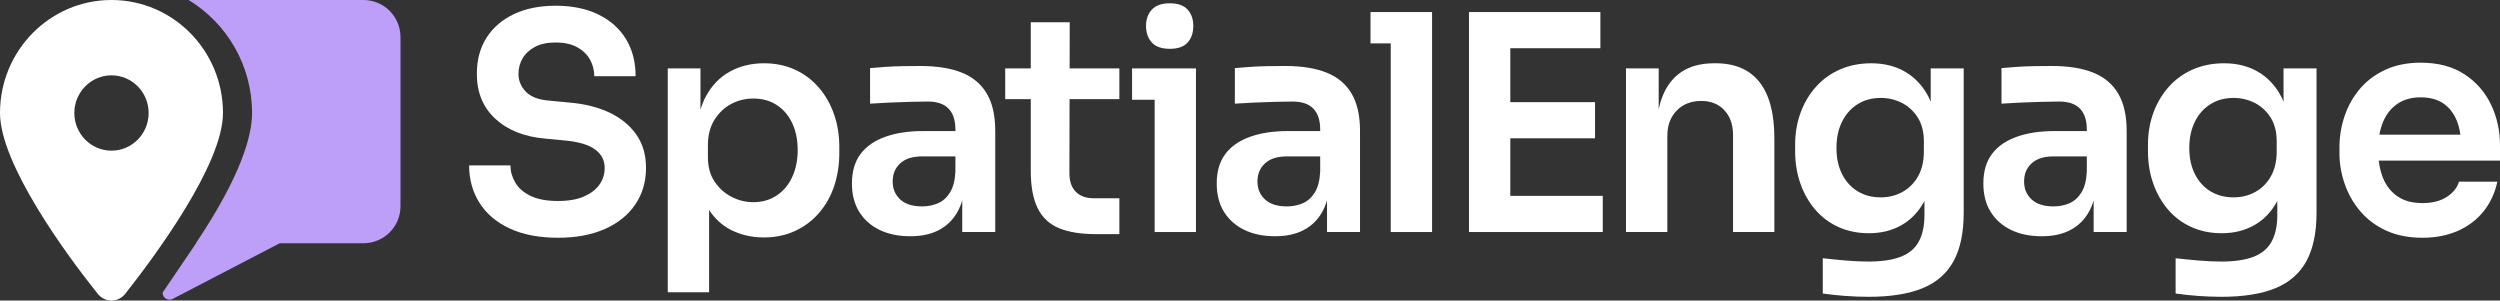
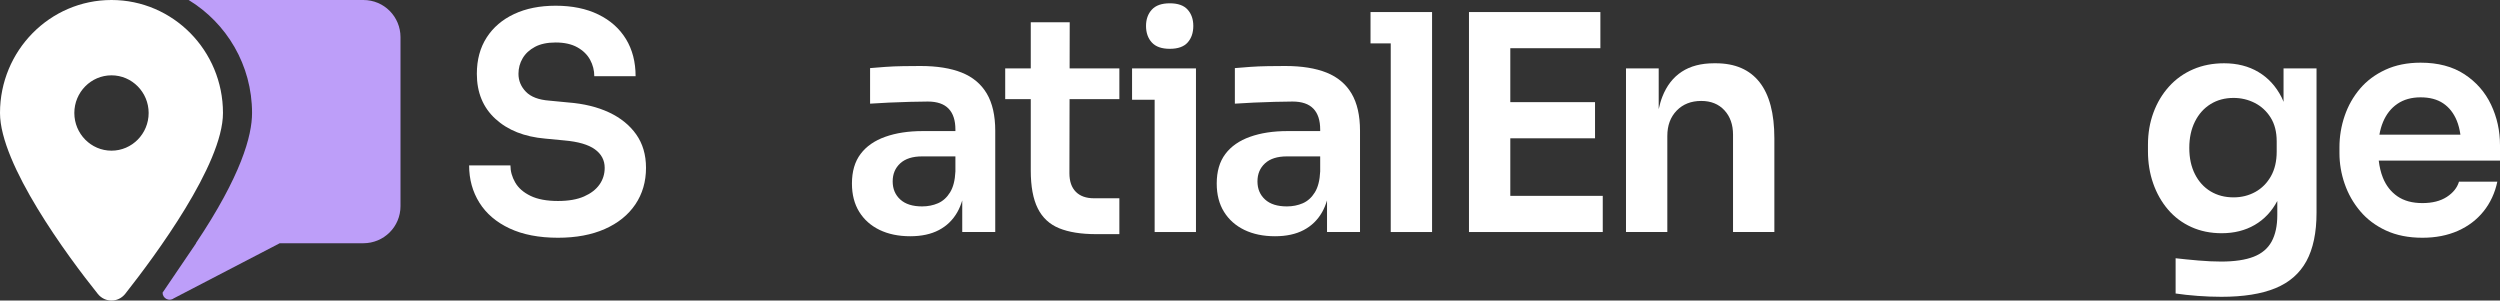
<svg xmlns="http://www.w3.org/2000/svg" width="183" height="22" viewBox="0 0 183 22" fill="none">
  <rect x="0" y="0" width="183" height="22" fill="#333333" stroke="none" />
  <g id="Logo" clip-path="url(#clip0_39_101)">
    <g id="Group">
      <path id="Vector" d="M44.579 8.227C43.73 7.83 42.732 7.588 41.586 7.499L40.215 7.367C39.432 7.309 38.858 7.091 38.496 6.716C38.133 6.341 37.952 5.904 37.952 5.404C37.952 4.992 38.053 4.614 38.257 4.268C38.46 3.923 38.76 3.643 39.16 3.43C39.559 3.217 40.063 3.11 40.672 3.11C41.31 3.11 41.84 3.228 42.261 3.463C42.681 3.698 42.993 4.003 43.197 4.378C43.4 4.753 43.502 5.154 43.502 5.58H46.526C46.526 4.537 46.29 3.628 45.819 2.856C45.347 2.085 44.673 1.486 43.795 1.059C42.917 0.632 41.876 0.419 40.672 0.419C39.511 0.419 38.499 0.621 37.636 1.026C36.773 1.43 36.102 2.004 35.623 2.746C35.145 3.489 34.905 4.375 34.905 5.404C34.905 6.771 35.358 7.871 36.266 8.701C37.172 9.533 38.387 10.014 39.911 10.146L41.303 10.279C42.319 10.367 43.066 10.584 43.545 10.93C44.023 11.275 44.263 11.727 44.263 12.286C44.263 12.742 44.136 13.15 43.882 13.51C43.628 13.871 43.251 14.161 42.751 14.381C42.25 14.602 41.615 14.712 40.846 14.712C40.019 14.712 39.348 14.587 38.834 14.337C38.318 14.087 37.944 13.76 37.712 13.355C37.48 12.951 37.364 12.536 37.364 12.109H34.34C34.34 13.124 34.59 14.032 35.09 14.833C35.591 15.635 36.327 16.264 37.299 16.719C38.271 17.175 39.453 17.403 40.846 17.403C42.166 17.403 43.309 17.19 44.274 16.763C45.238 16.337 45.982 15.738 46.505 14.966C47.027 14.194 47.288 13.3 47.288 12.286C47.288 11.33 47.048 10.514 46.57 9.838C46.091 9.162 45.427 8.624 44.579 8.227Z" fill="white" />
-       <path id="Vector_2" d="M59.925 6.397C59.439 5.838 58.859 5.404 58.184 5.095C57.51 4.787 56.751 4.632 55.91 4.632C54.996 4.632 54.169 4.834 53.429 5.238C52.689 5.643 52.098 6.257 51.656 7.081C51.503 7.365 51.382 7.681 51.274 8.013V5.007H48.881V21.395H51.906V15.373C52.328 16.006 52.849 16.494 53.483 16.819C54.216 17.194 55.025 17.381 55.91 17.381C56.751 17.381 57.513 17.223 58.195 16.907C58.877 16.59 59.461 16.154 59.947 15.594C60.433 15.036 60.803 14.381 61.057 13.632C61.31 12.881 61.437 12.073 61.437 11.205V10.742C61.437 9.889 61.307 9.091 61.046 8.349C60.785 7.606 60.411 6.955 59.925 6.397ZM57.988 12.959C57.72 13.54 57.339 13.992 56.846 14.315C56.352 14.639 55.786 14.8 55.148 14.8C54.583 14.8 54.046 14.668 53.538 14.403C53.03 14.139 52.616 13.764 52.298 13.278C51.978 12.793 51.819 12.205 51.819 11.514V10.632C51.819 9.911 51.974 9.297 52.286 8.79C52.598 8.282 53.005 7.893 53.505 7.621C54.006 7.349 54.553 7.213 55.148 7.213C55.801 7.213 56.37 7.371 56.857 7.687C57.342 8.003 57.72 8.444 57.988 9.01C58.257 9.577 58.391 10.234 58.391 10.984C58.391 11.72 58.257 12.378 57.988 12.959Z" fill="white" />
      <path id="Vector_3" d="M70.404 5.316C69.598 4.993 68.587 4.831 67.368 4.831C66.976 4.831 66.555 4.834 66.105 4.842C65.656 4.849 65.224 4.867 64.811 4.896C64.397 4.926 64.023 4.956 63.69 4.985V7.588C64.096 7.558 64.557 7.532 65.072 7.51C65.586 7.488 66.098 7.47 66.606 7.455C67.113 7.441 67.549 7.433 67.912 7.433C68.594 7.433 69.101 7.606 69.435 7.952C69.769 8.297 69.936 8.808 69.936 9.484V9.595H67.542C66.497 9.595 65.583 9.735 64.8 10.014C64.016 10.293 63.414 10.712 62.994 11.271C62.573 11.83 62.362 12.55 62.362 13.433C62.362 14.242 62.54 14.933 62.895 15.506C63.251 16.08 63.748 16.521 64.386 16.83C65.025 17.138 65.772 17.293 66.628 17.293C67.455 17.293 68.154 17.142 68.728 16.84C69.301 16.539 69.751 16.102 70.077 15.528C70.224 15.271 70.341 14.982 70.436 14.671V16.984H72.852V9.573C72.852 8.455 72.645 7.547 72.232 6.848C71.818 6.15 71.209 5.639 70.404 5.316ZM68.663 14.878C68.307 15.032 67.919 15.109 67.498 15.109C66.802 15.109 66.269 14.941 65.899 14.602C65.529 14.264 65.344 13.823 65.344 13.278C65.344 12.734 65.529 12.293 65.899 11.955C66.269 11.617 66.802 11.448 67.498 11.448H69.936V12.55C69.906 13.198 69.776 13.709 69.544 14.083C69.312 14.459 69.018 14.723 68.663 14.878Z" fill="white" />
      <path id="Vector_4" d="M78.303 1.632H75.452V5.007H73.581V7.257H75.452V12.485C75.452 13.646 75.622 14.569 75.964 15.252C76.304 15.936 76.827 16.421 77.531 16.708C78.234 16.995 79.137 17.139 80.24 17.139H81.937V14.514H80.088C79.507 14.514 79.061 14.356 78.749 14.039C78.437 13.723 78.281 13.271 78.281 12.683L78.292 7.257H81.937V5.007H78.296L78.303 1.632Z" fill="white" />
      <path id="Vector_5" d="M82.867 5.007V7.301H84.52V16.984H87.545V7.301V5.007H84.52H82.867Z" fill="white" />
      <path id="Vector_6" d="M85.63 3.573C86.225 3.573 86.66 3.419 86.936 3.11C87.212 2.801 87.35 2.397 87.35 1.897C87.35 1.412 87.212 1.015 86.936 0.706C86.66 0.397 86.225 0.242 85.63 0.242C85.035 0.242 84.597 0.397 84.314 0.706C84.031 1.015 83.889 1.412 83.889 1.897C83.889 2.397 84.031 2.801 84.314 3.11C84.597 3.419 85.035 3.573 85.63 3.573Z" fill="white" />
      <path id="Vector_7" d="M97.106 5.316C96.3 4.993 95.289 4.831 94.07 4.831C93.678 4.831 93.257 4.834 92.807 4.842C92.358 4.849 91.926 4.867 91.513 4.896C91.099 4.926 90.725 4.956 90.392 4.985V7.588C90.798 7.558 91.259 7.532 91.774 7.51C92.288 7.488 92.8 7.47 93.308 7.455C93.816 7.441 94.251 7.433 94.614 7.433C95.296 7.433 95.803 7.606 96.137 7.952C96.471 8.297 96.638 8.808 96.638 9.484V9.595H94.244C93.199 9.595 92.285 9.735 91.502 10.014C90.718 10.293 90.116 10.712 89.696 11.271C89.275 11.83 89.064 12.55 89.064 13.433C89.064 14.242 89.242 14.933 89.597 15.506C89.953 16.08 90.45 16.521 91.088 16.83C91.727 17.138 92.474 17.293 93.33 17.293C94.157 17.293 94.856 17.142 95.43 16.84C96.003 16.539 96.453 16.102 96.779 15.528C96.926 15.271 97.043 14.982 97.138 14.671V16.984H99.553V9.573C99.553 8.455 99.347 7.547 98.934 6.848C98.52 6.15 97.911 5.639 97.106 5.316ZM95.365 14.878C95.009 15.032 94.621 15.109 94.2 15.109C93.504 15.109 92.971 14.941 92.601 14.602C92.231 14.264 92.046 13.823 92.046 13.278C92.046 12.734 92.231 12.293 92.601 11.955C92.971 11.617 93.504 11.448 94.2 11.448H96.638V12.55C96.608 13.198 96.478 13.709 96.246 14.083C96.014 14.459 95.72 14.723 95.365 14.878Z" fill="white" />
      <path id="Vector_8" d="M104.827 16.984H101.802V3.176H100.322V0.882H104.827V16.984Z" fill="white" />
    </g>
    <g id="Group_2">
      <path id="Vector_9" d="M110.554 10.124H116.756V7.477H110.554V3.529H117.148V0.882H110.554H110.119H107.529V16.984H110.119H110.554H117.322V14.337H110.554V10.124Z" fill="white" />
      <path id="Vector_10" d="M125.596 4.632H125.465C124.522 4.632 123.735 4.838 123.104 5.25C122.473 5.662 121.997 6.275 121.679 7.091C121.571 7.366 121.489 7.672 121.417 7.992V5.007H119.023V16.984H122.048V9.948C122.048 9.184 122.277 8.566 122.734 8.095C123.191 7.625 123.79 7.389 124.529 7.389C125.24 7.389 125.806 7.617 126.227 8.073C126.648 8.529 126.858 9.125 126.858 9.86V16.984H129.883V10.124C129.883 8.301 129.52 6.93 128.795 6.011C128.069 5.092 127.003 4.632 125.596 4.632Z" fill="white" />
-       <path id="Vector_11" d="M141.327 7.456C141.28 7.345 141.239 7.229 141.186 7.125C140.772 6.316 140.206 5.698 139.488 5.272C138.77 4.845 137.932 4.632 136.975 4.632C136.148 4.632 135.393 4.779 134.711 5.073C134.03 5.368 133.442 5.786 132.949 6.33C132.456 6.875 132.075 7.511 131.807 8.238C131.538 8.966 131.404 9.749 131.404 10.588V11.073C131.404 11.911 131.531 12.694 131.784 13.422C132.038 14.15 132.401 14.789 132.873 15.341C133.344 15.892 133.914 16.319 134.581 16.62C135.248 16.922 135.988 17.072 136.801 17.072C137.715 17.072 138.52 16.87 139.216 16.466C139.913 16.062 140.464 15.477 140.87 14.712V15.749C140.87 16.528 140.732 17.172 140.457 17.679C140.181 18.186 139.742 18.558 139.14 18.793C138.538 19.028 137.744 19.146 136.757 19.146C136.249 19.146 135.694 19.12 135.093 19.069C134.49 19.017 133.935 18.962 133.427 18.903V21.484C133.921 21.557 134.461 21.616 135.049 21.66C135.636 21.704 136.213 21.726 136.779 21.726C138.389 21.726 139.706 21.517 140.729 21.098C141.752 20.679 142.51 20.017 143.003 19.113C143.496 18.208 143.743 17.028 143.743 15.572V5.007H141.327V7.456ZM140.827 11.095C140.827 11.801 140.685 12.404 140.403 12.904C140.12 13.403 139.739 13.786 139.26 14.051C138.781 14.315 138.251 14.447 137.671 14.447C137.033 14.447 136.471 14.301 135.985 14.006C135.499 13.712 135.117 13.293 134.842 12.749C134.566 12.205 134.429 11.565 134.429 10.83C134.429 10.095 134.566 9.451 134.842 8.9C135.117 8.349 135.499 7.922 135.985 7.621C136.471 7.319 137.033 7.168 137.671 7.168C138.222 7.168 138.738 7.29 139.216 7.532C139.695 7.775 140.083 8.132 140.38 8.602C140.678 9.073 140.827 9.654 140.827 10.345L140.827 11.095Z" fill="white" />
-       <path id="Vector_12" d="M153.223 5.316C152.418 4.993 151.406 4.831 150.187 4.831C149.795 4.831 149.374 4.834 148.925 4.842C148.475 4.849 148.043 4.867 147.63 4.896C147.216 4.926 146.843 4.956 146.509 4.985V7.588C146.915 7.558 147.376 7.532 147.891 7.51C148.406 7.488 148.917 7.47 149.425 7.455C149.933 7.441 150.368 7.433 150.731 7.433C151.413 7.433 151.92 7.606 152.254 7.952C152.588 8.297 152.755 8.808 152.755 9.484V9.595H150.361C149.317 9.595 148.402 9.735 147.619 10.014C146.835 10.293 146.233 10.712 145.813 11.271C145.392 11.83 145.182 12.55 145.182 13.433C145.182 14.242 145.359 14.933 145.715 15.506C146.07 16.08 146.567 16.521 147.206 16.83C147.844 17.138 148.591 17.293 149.447 17.293C150.274 17.293 150.974 17.142 151.547 16.84C152.12 16.539 152.57 16.102 152.896 15.528C153.043 15.271 153.16 14.982 153.255 14.671V16.984H155.671V9.573C155.671 8.456 155.464 7.547 155.051 6.848C154.637 6.15 154.028 5.639 153.223 5.316ZM151.482 14.878C151.126 15.032 150.738 15.109 150.318 15.109C149.621 15.109 149.088 14.941 148.718 14.602C148.348 14.264 148.163 13.823 148.163 13.278C148.163 12.734 148.348 12.293 148.718 11.955C149.088 11.617 149.621 11.448 150.318 11.448H152.755V12.55C152.726 13.198 152.595 13.709 152.363 14.083C152.131 14.459 151.837 14.723 151.482 14.878Z" fill="white" />
      <path id="Vector_13" d="M167.155 7.455C167.108 7.345 167.067 7.229 167.013 7.125C166.6 6.316 166.034 5.698 165.316 5.272C164.598 4.845 163.76 4.632 162.802 4.632C161.975 4.632 161.221 4.779 160.539 5.073C159.857 5.368 159.269 5.786 158.777 6.33C158.283 6.875 157.902 7.511 157.634 8.238C157.365 8.966 157.231 9.749 157.231 10.588V11.073C157.231 11.911 157.358 12.694 157.612 13.422C157.866 14.15 158.228 14.789 158.7 15.341C159.171 15.892 159.741 16.319 160.409 16.62C161.076 16.922 161.816 17.072 162.628 17.072C163.542 17.072 164.347 16.87 165.044 16.466C165.74 16.062 166.291 15.477 166.698 14.712V15.749C166.698 16.528 166.56 17.172 166.284 17.679C166.008 18.186 165.57 18.558 164.968 18.793C164.365 19.028 163.571 19.146 162.585 19.146C162.077 19.146 161.522 19.12 160.92 19.069C160.318 19.017 159.763 18.962 159.255 18.903V21.484C159.748 21.557 160.289 21.616 160.876 21.66C161.464 21.704 162.04 21.726 162.606 21.726C164.217 21.726 165.533 21.517 166.556 21.098C167.579 20.679 168.337 20.017 168.831 19.113C169.323 18.208 169.57 17.028 169.57 15.572V5.007H167.155L167.155 7.455ZM166.654 11.095C166.654 11.801 166.513 12.404 166.23 12.904C165.947 13.403 165.566 13.786 165.088 14.051C164.608 14.315 164.079 14.447 163.499 14.447C162.86 14.447 162.298 14.301 161.812 14.006C161.326 13.712 160.945 13.293 160.67 12.749C160.394 12.205 160.256 11.565 160.256 10.83C160.256 10.095 160.394 9.451 160.67 8.9C160.945 8.349 161.326 7.922 161.812 7.621C162.298 7.319 162.86 7.168 163.499 7.168C164.05 7.168 164.565 7.29 165.044 7.532C165.523 7.775 165.911 8.132 166.208 8.602C166.505 9.073 166.654 9.654 166.654 10.345L166.654 11.095Z" fill="white" />
      <path id="Vector_14" d="M183 10.632C183 9.573 182.782 8.584 182.347 7.665C181.912 6.746 181.262 6.004 180.399 5.437C179.536 4.871 178.466 4.588 177.189 4.588C176.217 4.588 175.358 4.761 174.611 5.106C173.863 5.452 173.243 5.915 172.75 6.496C172.257 7.077 171.883 7.738 171.629 8.481C171.375 9.224 171.248 9.992 171.248 10.786V11.205C171.248 11.97 171.375 12.72 171.629 13.455C171.883 14.19 172.26 14.856 172.761 15.451C173.261 16.047 173.893 16.521 174.654 16.874C175.416 17.226 176.304 17.403 177.32 17.403C178.292 17.403 179.159 17.234 179.921 16.896C180.682 16.558 181.31 16.08 181.803 15.462C182.296 14.844 182.63 14.124 182.804 13.3H179.997C179.866 13.741 179.569 14.113 179.105 14.415C178.64 14.716 178.045 14.866 177.32 14.866C176.58 14.866 175.971 14.701 175.492 14.37C175.013 14.039 174.658 13.584 174.426 13.003C174.274 12.624 174.178 12.207 174.125 11.757H183L183 10.632ZM175.492 7.599C175.956 7.283 176.522 7.125 177.189 7.125C177.856 7.125 178.408 7.272 178.843 7.566C179.279 7.86 179.608 8.279 179.833 8.823C179.961 9.132 180.048 9.48 180.103 9.86H174.172C174.232 9.523 174.32 9.213 174.437 8.933C174.676 8.36 175.027 7.915 175.492 7.599Z" fill="white" />
    </g>
    <path id="Vector_15" d="M8.161 0C3.654 0 0 3.703 0 8.271C0 12.037 4.935 18.74 7.154 21.506C7.415 21.835 7.788 22 8.161 22C8.534 22 8.907 21.835 9.168 21.506C11.349 18.74 16.322 12.037 16.322 8.271C16.322 3.703 12.666 0 8.161 0ZM8.161 11.029C6.66 11.029 5.441 9.792 5.441 8.271C5.441 6.751 6.66 5.514 8.161 5.514C9.661 5.514 10.881 6.751 10.881 8.271C10.881 9.792 9.661 11.029 8.161 11.029Z" fill="white" />
    <path id="Vector_16" d="M26.596 0H13.808C16.583 1.688 18.45 4.759 18.45 8.271C18.45 9.933 17.654 12.854 14.339 17.805H14.355L11.9 21.423C11.9 21.843 12.378 22.088 12.713 21.841L20.476 17.805H26.597C28.095 17.805 29.317 16.605 29.317 15.087V2.719C29.317 1.239 28.131 0 26.596 0Z" fill="#BD9EF9" />
  </g>
  <defs>
    <clipPath id="clip0_39_101">
      <rect width="183" height="22" fill="white" />
    </clipPath>
  </defs>
</svg>